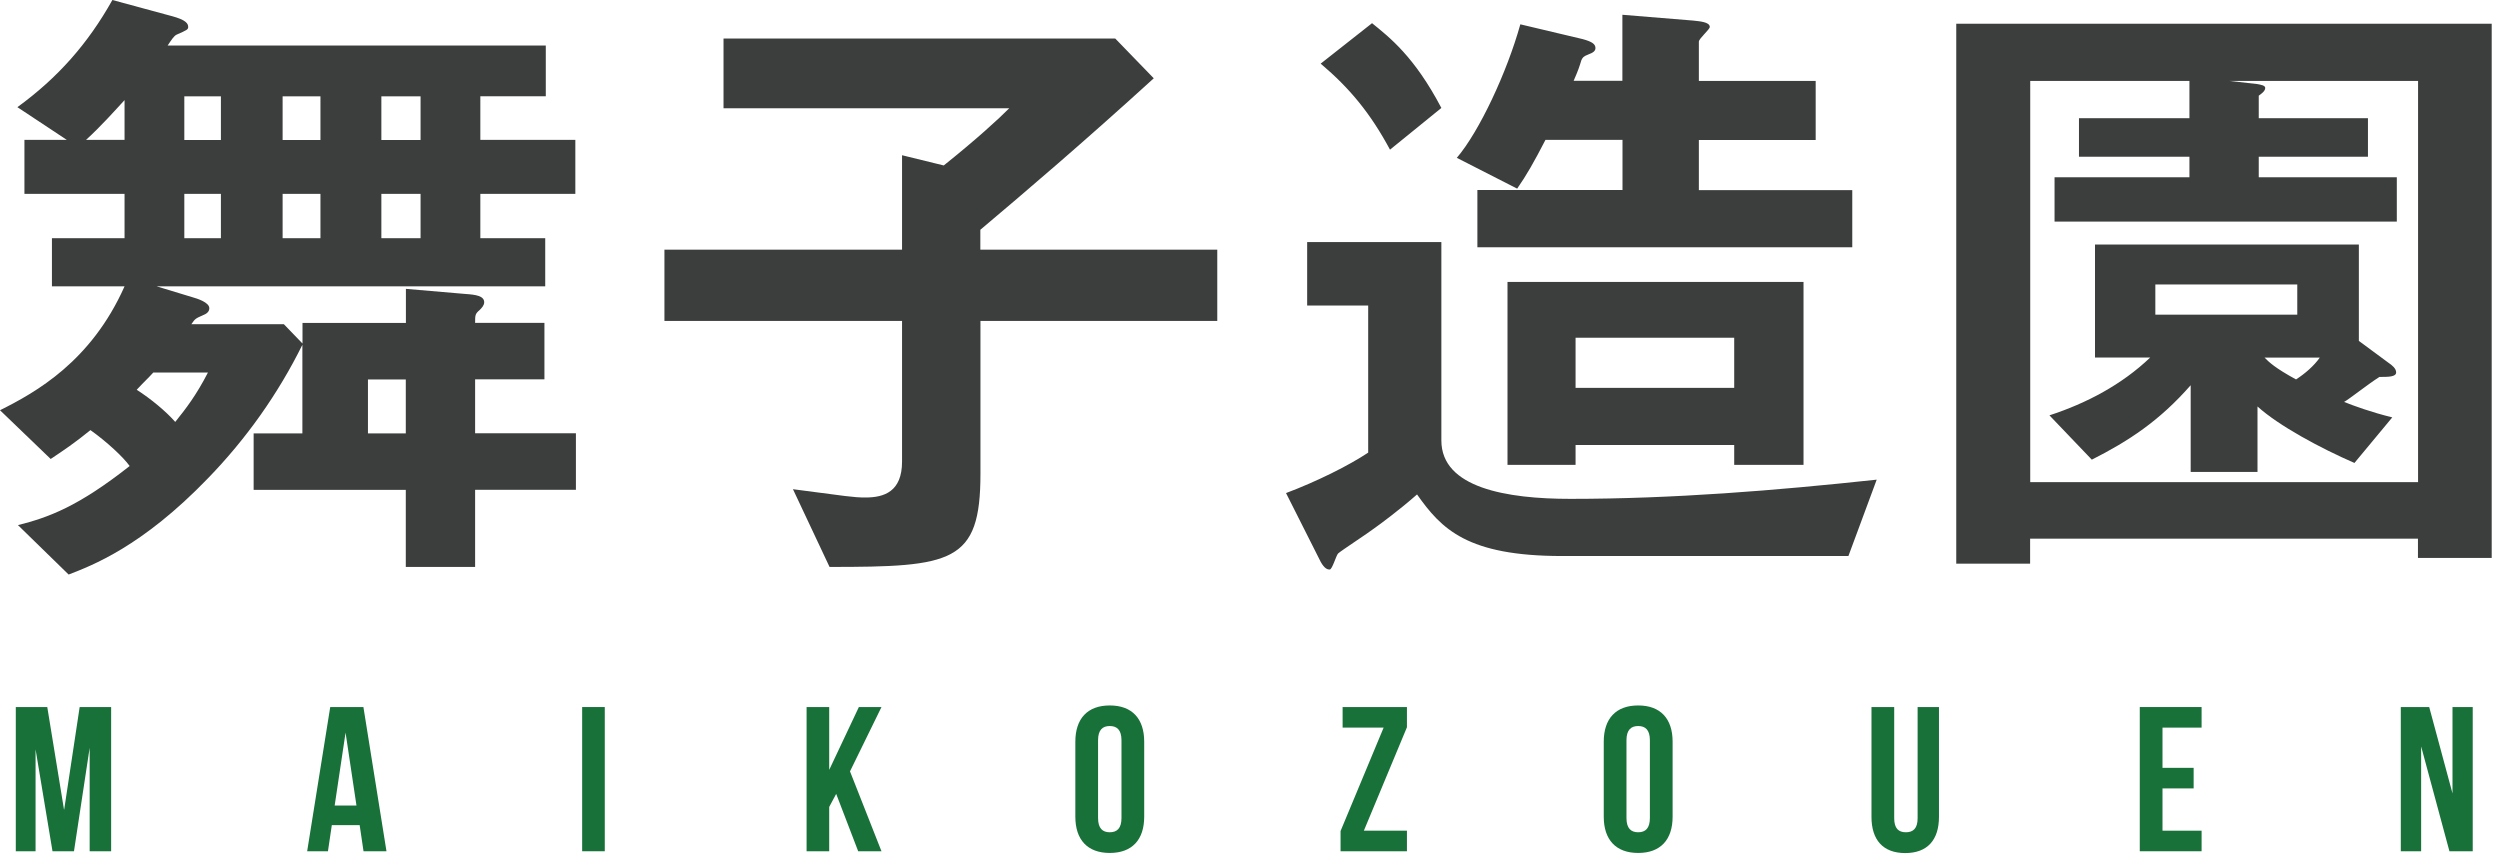
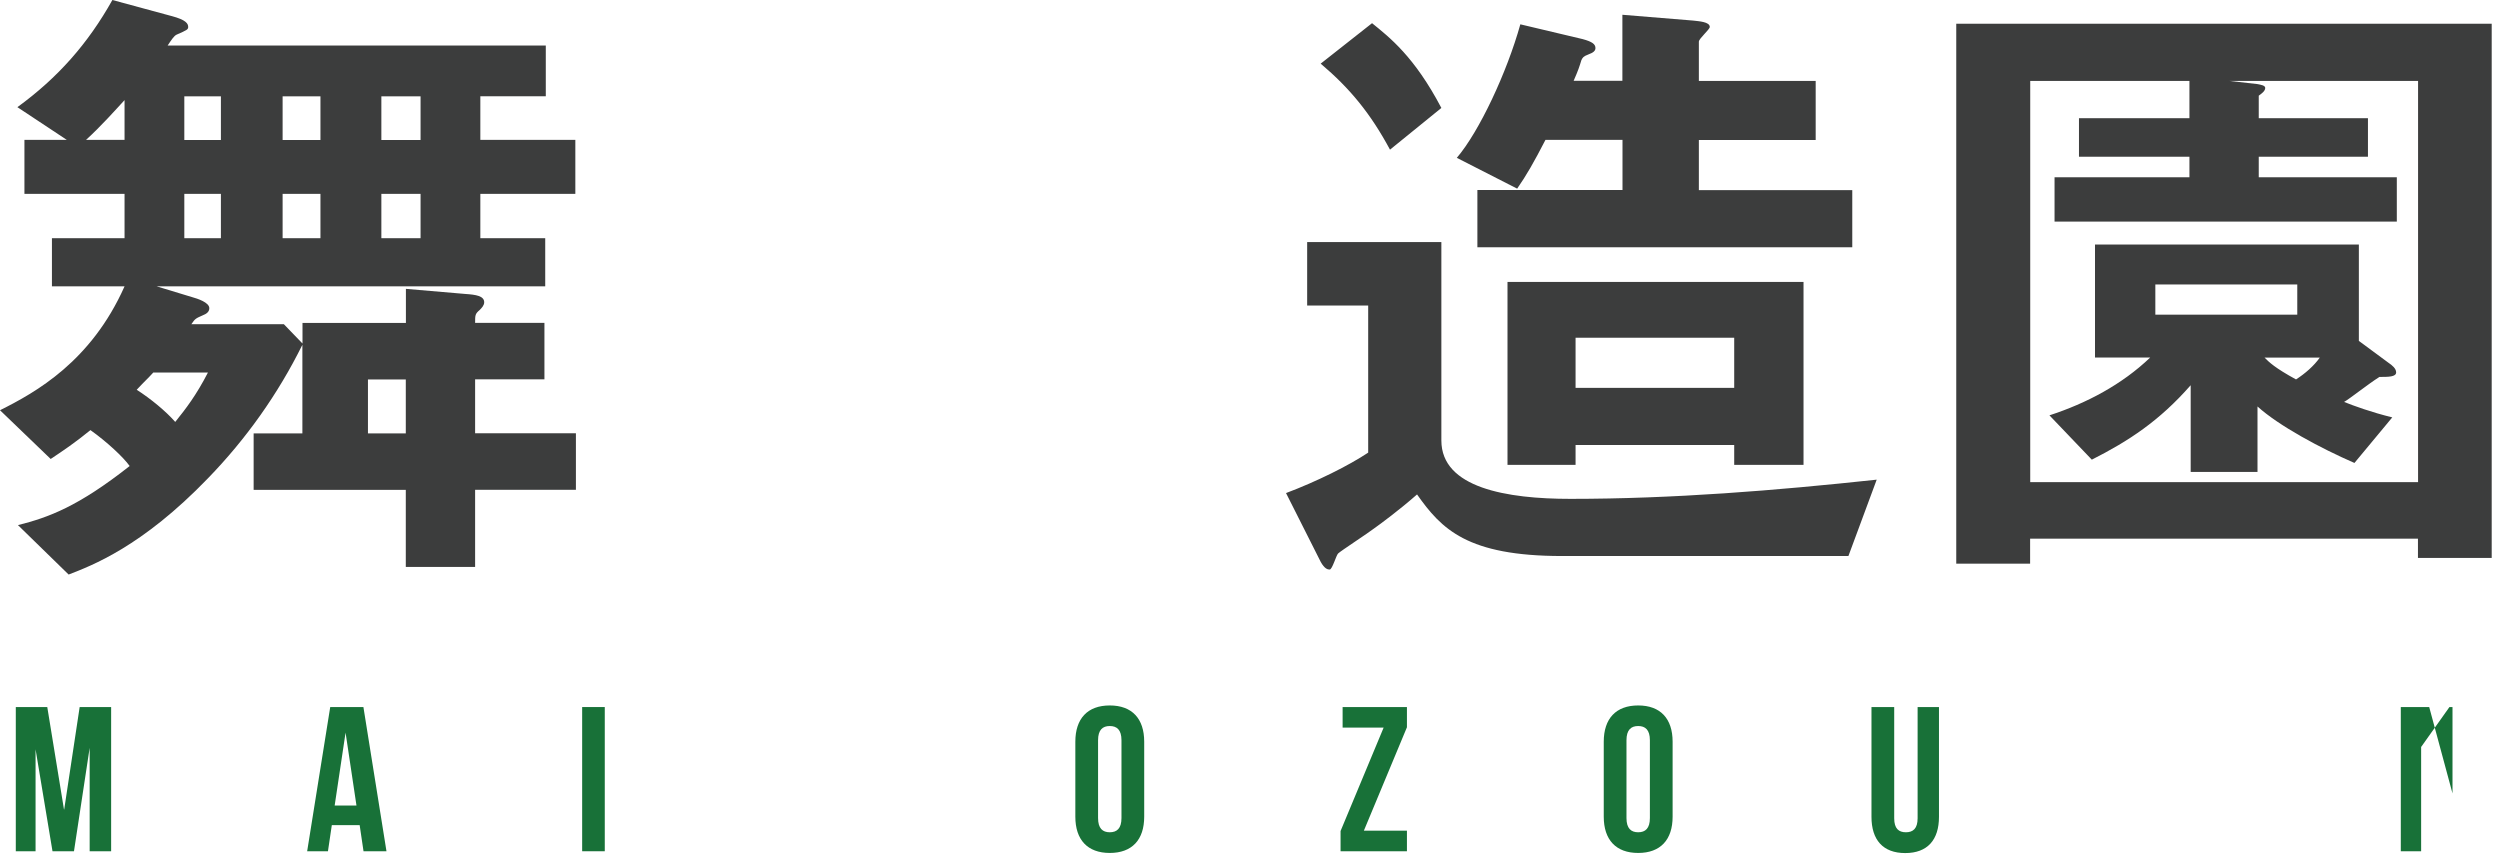
<svg xmlns="http://www.w3.org/2000/svg" width="220" height="76" viewBox="0 0 220 76" fill="none">
  <path d="M41.81 43.11V49.89H35.71V43.11H22.32V38.14H26.61V30.34C24.46 34.69 21.64 38.65 18.3 42.09C12.48 48.13 8.07 49.77 6.04 50.56L1.58 46.21C4.29 45.53 6.89 44.57 11.41 41.01C10.85 40.22 9.38 38.86 7.96 37.85C6.49 39.04 5.64 39.6 4.46 40.39L0 36.1C3.16 34.52 8.02 31.81 10.96 25.2H4.57V20.96H10.96V17.06H2.15V12.31H5.88L1.53 9.43C5.09 6.84 7.74 3.84 9.89 0L15.09 1.41C16.39 1.75 16.56 2.09 16.56 2.37C16.56 2.6 16.45 2.65 15.54 3.05C15.31 3.16 15.09 3.5 14.75 4.01H48.03V8.47H42.27V12.31H50.63V17.06H42.27V20.96H47.98V25.2H13.79L16.95 26.16C17.35 26.27 18.42 26.61 18.42 27.12C18.42 27.46 18.14 27.63 17.86 27.74C17.24 28.02 17.18 28.02 16.84 28.53H24.98L26.62 30.23V28.42H35.72V25.42L40.97 25.87C41.87 25.93 42.61 26.04 42.61 26.6C42.61 26.88 42.38 27.11 42.21 27.28C41.81 27.62 41.81 27.73 41.81 28.41H47.91V33.38H41.81V38.13H50.68V43.1H41.81V43.11ZM10.96 8.81C10.23 9.6 8.93 11.07 7.57 12.31H10.96V8.81ZM13.5 32.77C12.94 33.39 12.82 33.45 12.03 34.3C13.27 35.09 14.63 36.22 15.42 37.13C16.38 35.94 17.28 34.76 18.3 32.78H13.5V32.77ZM19.44 8.48H16.22V12.32H19.44V8.48ZM19.44 17.06H16.22V20.96H19.44V17.06ZM28.2 8.48H24.87V12.32H28.2V8.48ZM28.2 17.06H24.87V20.96H28.2V17.06ZM35.71 33.39H32.38V38.14H35.71V33.39ZM37.01 8.48H33.56V12.32H37.01V8.48ZM37.01 17.06H33.56V20.96H37.01V17.06Z" fill="#3C3D3D" />
-   <path d="M86.28 28.25V41.7C86.28 49.55 83.79 49.89 73 49.89L69.78 43.05C74.53 43.67 75.09 43.78 76.16 43.78C77.8 43.78 79.38 43.27 79.38 40.62V28.24H58.47V21.97H79.38V13.66L83.05 14.56C85.88 12.3 87.91 10.44 88.81 9.53H63.67V3.39H98.14L101.53 6.89C95.26 12.6 90.29 16.83 86.27 20.22V21.97H107.12V28.24H86.27L86.28 28.25Z" fill="#3C3D3D" />
  <path d="M162.67 48.93H137.47C129.11 48.93 126.85 46.56 124.7 43.51C123.23 44.81 121.48 46.11 120.91 46.51C120.4 46.91 117.97 48.49 117.75 48.71C117.58 48.88 117.24 50.12 117.01 50.12C116.84 50.12 116.56 50.06 116.22 49.44L113.17 43.39C115.88 42.37 118.71 40.96 120.4 39.83V26.89H115.03V21.3H126.84V38.76C126.84 42.94 132.6 43.9 138.2 43.9C147.18 43.9 156.23 43.17 165.15 42.21L162.66 48.93H162.67ZM122.32 13.17C120.62 10.01 118.82 7.8 116.22 5.6L120.74 2.04C122.27 3.28 124.47 4.98 126.84 9.5L122.32 13.17ZM130.01 21.75V16.72H142.78V12.31H136C134.98 14.29 134.3 15.47 133.51 16.6L128.2 13.89C130.18 11.57 132.61 6.37 133.79 2.14L139.27 3.44C140.12 3.67 140.4 3.89 140.4 4.23C140.4 4.46 140.23 4.63 139.78 4.79C139.33 4.96 139.27 5.07 139.16 5.3C138.99 5.86 138.88 6.2 138.48 7.11H142.77V1.3L148.99 1.81C149.5 1.87 150.46 1.92 150.46 2.37C150.46 2.6 149.5 3.39 149.5 3.67V7.12H159.78V12.32H149.5V16.73H163V21.76H130L130.01 21.75ZM152.61 40.91V39.16H138.65V40.91H132.66V24.81H158.71V40.91H152.61ZM152.61 29.72H138.65V34.13H152.61V29.72Z" fill="#3C3D3D" />
  <path d="M212.78 49.1V47.4H178.65V49.6H172.15V2.09H219.27V49.1H212.77H212.78ZM212.78 7.12H196.17L198.66 7.4C198.94 7.46 199.34 7.51 199.34 7.74C199.34 8.02 199 8.25 198.77 8.42V10.4H208.38V13.79H198.77V15.6H210.92V19.5H180.8V15.6H192.67V13.79H182.95V10.4H192.67V7.12H178.66V42.43H212.79V7.12H212.78ZM209.39 33.17C208.32 33.85 206.85 35.04 206.28 35.37C207.13 35.71 208.65 36.27 210.52 36.73L207.19 40.74C204.2 39.44 200.52 37.46 198.66 35.77V41.53H192.78V33.9C190.01 37.06 187.3 38.82 184.08 40.45L180.35 36.55C183.63 35.48 186.73 33.84 189.22 31.46H184.36V21.52H207.58V30L210.18 31.92C210.52 32.15 210.86 32.43 210.86 32.77C210.86 33.17 210.18 33.17 209.39 33.17ZM202.16 25.03H189.67V27.69H202.16V25.03ZM199.28 31.47C199.68 31.87 200.18 32.37 202.05 33.39C202.84 32.88 203.63 32.2 204.14 31.47H199.28Z" fill="#3C3D3D" />
  <path d="M5.65 71.23L7.01 62.22H9.78V74.91H7.89V65.81L6.51 74.91H4.62L3.13 65.94V74.91H1.39V62.22H4.16L5.63 71.23H5.65Z" fill="#187138" />
  <path d="M34 74.91H31.99L31.65 72.61H29.2L28.86 74.91H27.03L29.06 62.22H31.98L34.01 74.91H34ZM29.45 70.89H31.37L30.41 64.47L29.45 70.89Z" fill="#187138" />
  <path d="M51.23 62.22H53.22V74.91H51.23V62.22Z" fill="#187138" />
-   <path d="M73.59 69.85L72.97 71.01V74.91H70.98V62.22H72.97V67.75L75.58 62.22H77.57L74.8 67.88L77.57 74.91H75.52L73.58 69.85H73.59Z" fill="#187138" />
  <path d="M94.63 65.27C94.63 63.24 95.7 62.08 97.66 62.08C99.62 62.08 100.69 63.24 100.69 65.27V71.87C100.69 73.9 99.62 75.06 97.66 75.06C95.7 75.06 94.63 73.9 94.63 71.87V65.27ZM96.63 71.99C96.63 72.9 97.03 73.24 97.66 73.24C98.29 73.24 98.69 72.9 98.69 71.99V65.14C98.69 64.23 98.29 63.89 97.66 63.89C97.03 63.89 96.63 64.23 96.63 65.14V71.99Z" fill="#187138" />
  <path d="M123.81 62.22V64L120.02 73.1H123.81V74.91H117.97V73.13L121.76 64.03H118.15V62.22H123.81Z" fill="#187138" />
  <path d="M141.13 65.27C141.13 63.24 142.2 62.08 144.16 62.08C146.12 62.08 147.19 63.24 147.19 65.27V71.87C147.19 73.9 146.12 75.06 144.16 75.06C142.2 75.06 141.13 73.9 141.13 71.87V65.27ZM143.13 71.99C143.13 72.9 143.53 73.24 144.16 73.24C144.79 73.24 145.19 72.9 145.19 71.99V65.14C145.19 64.23 144.79 63.89 144.16 63.89C143.53 63.89 143.13 64.23 143.13 65.14V71.99Z" fill="#187138" />
  <path d="M166.69 62.22V72.01C166.69 72.92 167.09 73.24 167.72 73.24C168.35 73.24 168.75 72.91 168.75 72.01V62.22H170.63V71.88C170.63 73.91 169.62 75.07 167.66 75.07C165.7 75.07 164.69 73.91 164.69 71.88V62.22H166.68H166.69Z" fill="#187138" />
-   <path d="M190.3 67.57H193.04V69.38H190.3V73.1H193.74V74.91H188.3V62.22H193.74V64.03H190.3V67.56V67.57Z" fill="#187138" />
-   <path d="M213.06 65.72V74.91H211.27V62.22H213.77L215.82 69.82V62.22H217.6V74.91H215.55L213.07 65.72H213.06Z" fill="#187138" />
+   <path d="M213.06 65.72V74.91H211.27V62.22H213.77L215.82 69.82V62.22H217.6H215.55L213.07 65.72H213.06Z" fill="#187138" />
</svg>